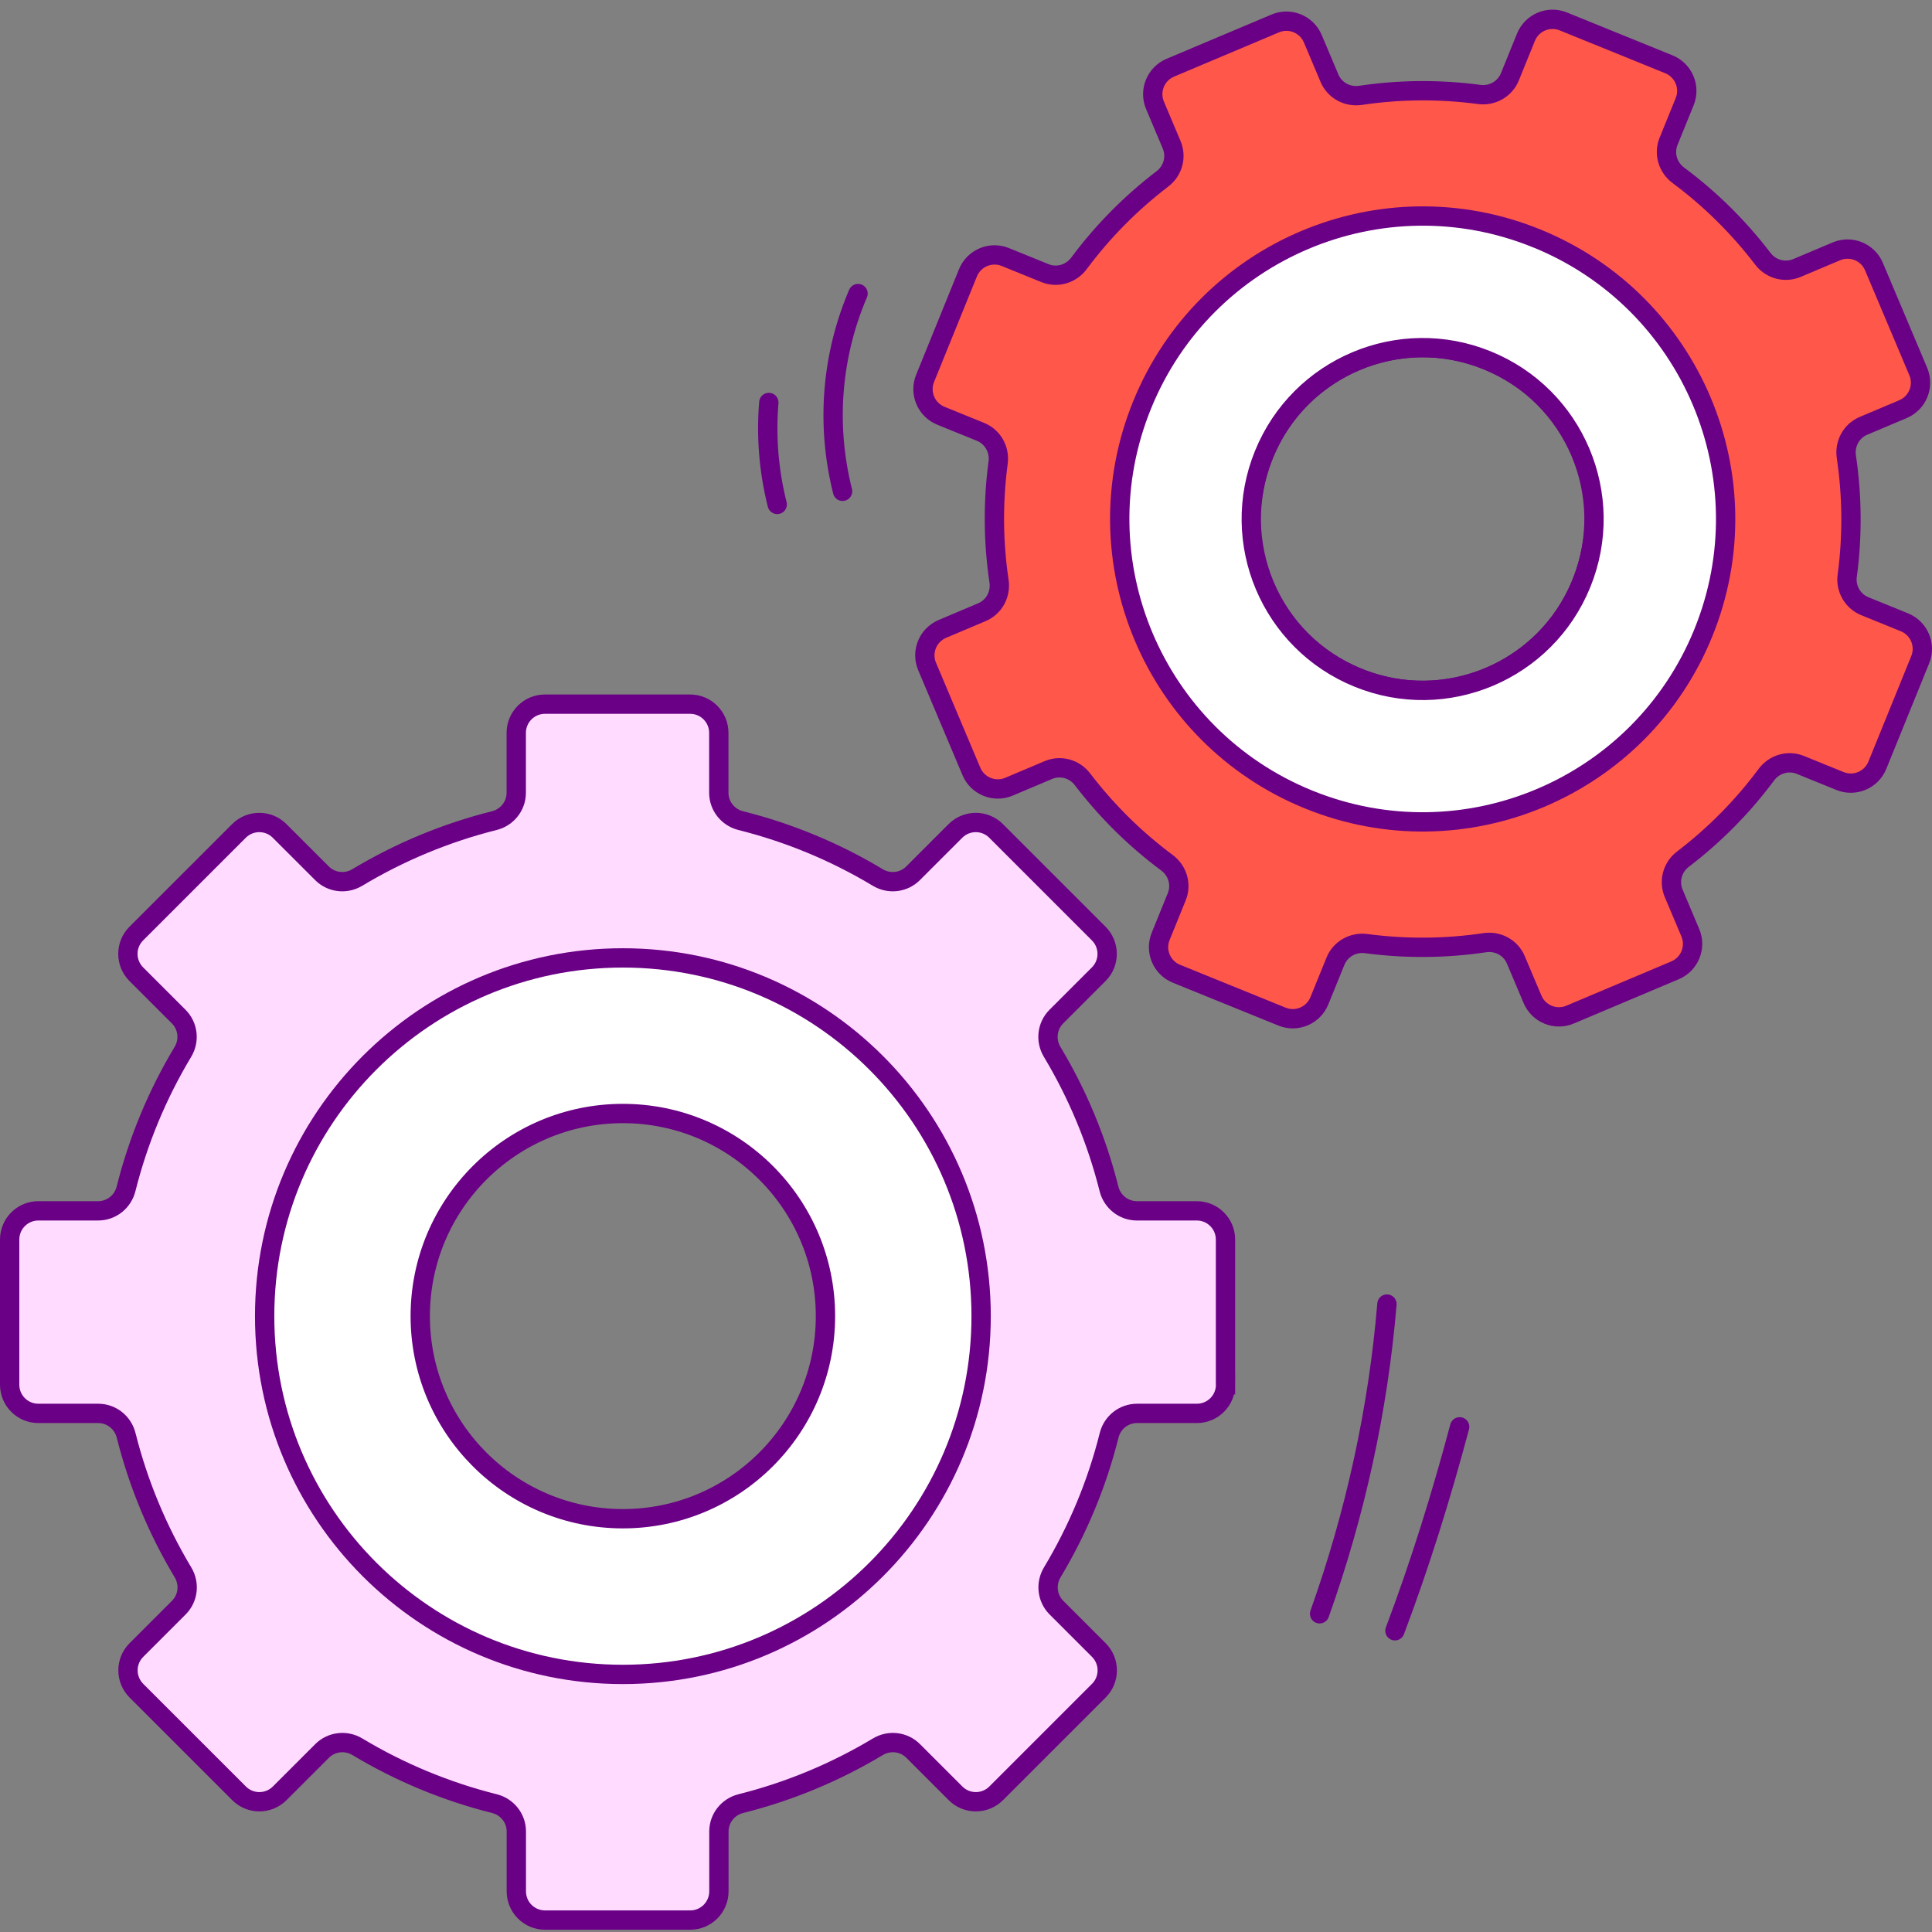
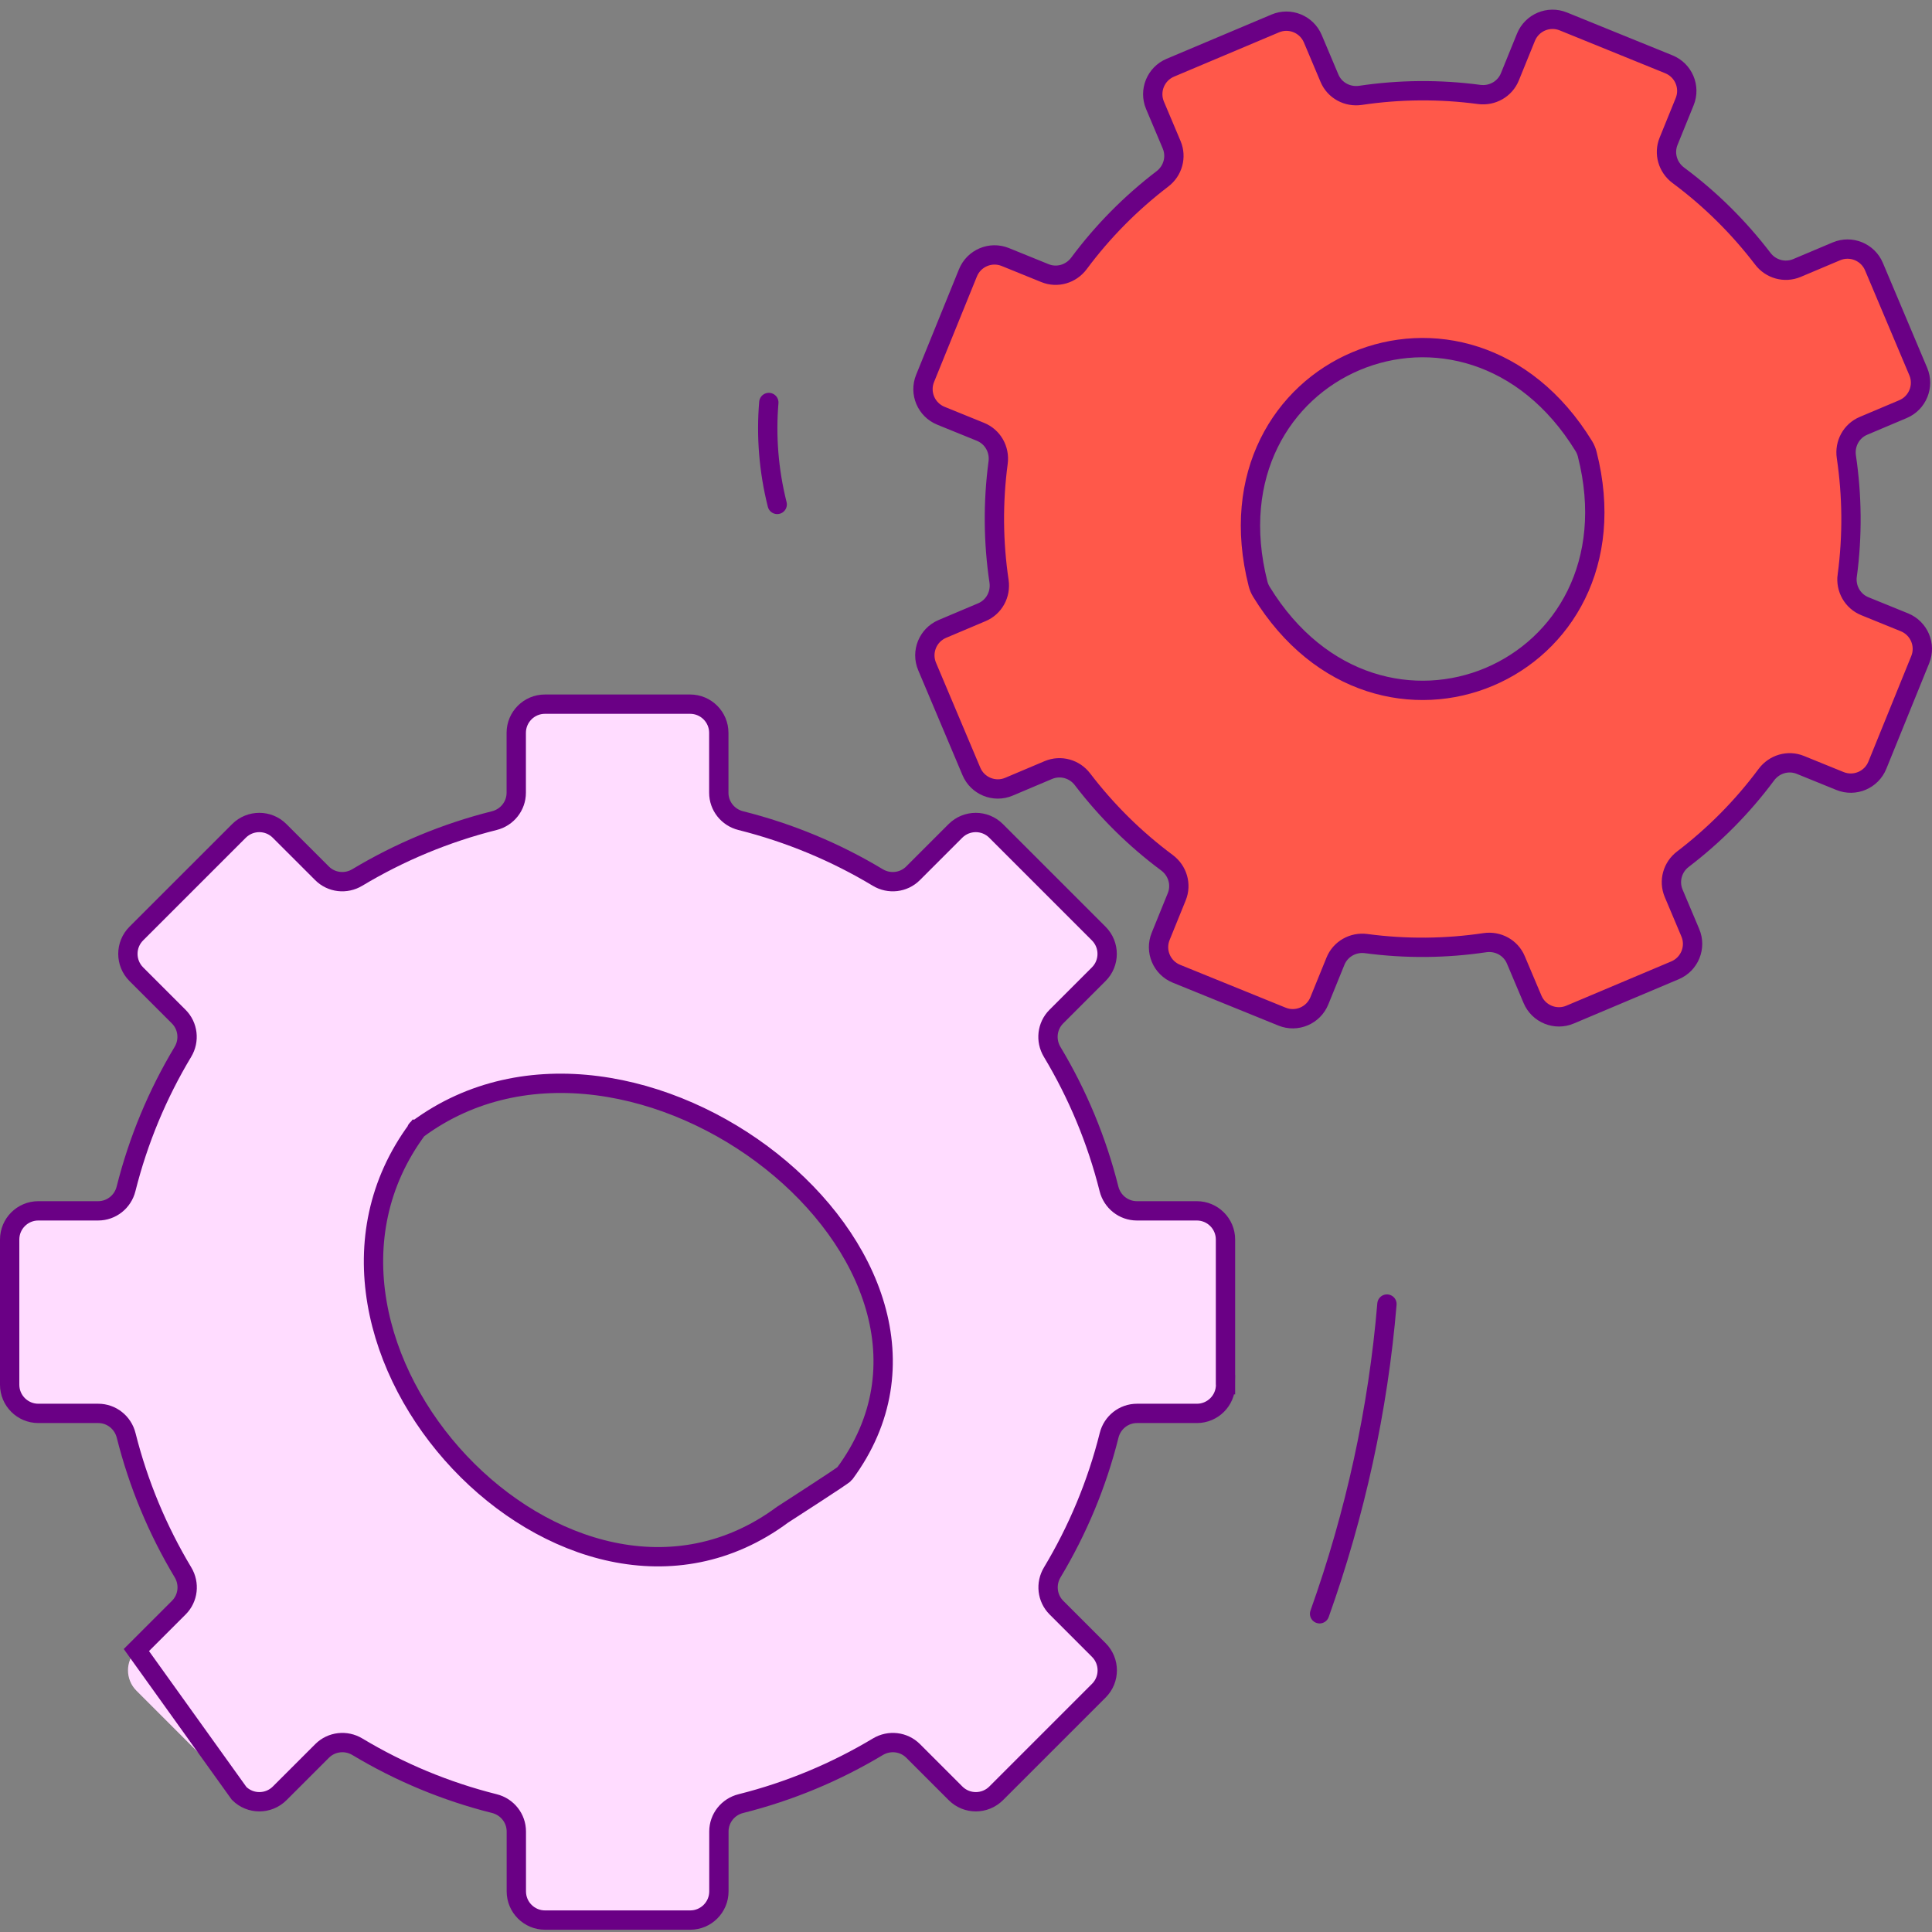
<svg xmlns="http://www.w3.org/2000/svg" width="100" height="100" viewBox="0 0 100 100" fill="none">
  <rect x="0" y="0" width="100" height="100" fill="#808080" stroke="none" />
  <g clip-path="url(#clip0_704_24257)">
    <path d="M63.431 71.673V64.157C63.431 63.337 62.764 62.673 61.946 62.673H58.846C58.16 62.673 57.568 62.202 57.401 61.535C56.767 59.008 55.769 56.626 54.46 54.446C54.106 53.856 54.19 53.105 54.676 52.619L56.871 50.424C57.451 49.844 57.451 48.904 56.871 48.322L51.556 43.007C50.976 42.427 50.037 42.427 49.454 43.007L47.259 45.202C46.773 45.688 46.02 45.772 45.432 45.418C43.257 44.109 40.873 43.111 38.343 42.476C37.676 42.31 37.205 41.718 37.205 41.032V37.932C37.205 37.111 36.539 36.447 35.721 36.447H28.205C27.385 36.447 26.721 37.114 26.721 37.932V41.032C26.721 41.718 26.25 42.31 25.583 42.476C23.055 43.111 20.674 44.109 18.493 45.418C17.904 45.772 17.153 45.688 16.667 45.202L14.471 43.007C13.892 42.427 12.952 42.427 12.37 43.007L7.054 48.322C6.475 48.902 6.475 49.841 7.054 50.424L9.25 52.619C9.736 53.105 9.82 53.858 9.466 54.446C8.157 56.624 7.159 59.005 6.524 61.535C6.358 62.202 5.766 62.673 5.079 62.673H1.984C1.164 62.673 0.5 63.339 0.5 64.157V71.673C0.5 72.493 1.167 73.157 1.984 73.157H5.084C5.771 73.157 6.361 73.628 6.529 74.295C7.164 76.823 8.162 79.204 9.471 81.385C9.825 81.974 9.741 82.725 9.255 83.211L7.059 85.406C6.48 85.986 6.48 86.926 7.059 87.508L12.375 92.823C12.955 93.403 13.894 93.403 14.476 92.823L16.672 90.628C17.158 90.142 17.911 90.058 18.498 90.412C20.677 91.721 23.058 92.719 25.588 93.354C26.255 93.52 26.725 94.112 26.725 94.798V97.898C26.725 98.719 27.392 99.383 28.21 99.383H35.726C36.546 99.383 37.21 98.716 37.21 97.898V94.798C37.21 94.112 37.681 93.52 38.348 93.354C40.875 92.719 43.257 91.721 45.437 90.412C46.027 90.058 46.778 90.142 47.264 90.628L49.459 92.823C50.039 93.403 50.978 93.403 51.561 92.823L56.876 87.508C57.456 86.928 57.456 85.989 56.876 85.406L54.681 83.211C54.195 82.725 54.111 81.972 54.465 81.385C55.773 79.206 56.775 76.825 57.407 74.295C57.572 73.628 58.165 73.157 58.851 73.157H61.951C62.772 73.157 63.436 72.491 63.436 71.673H63.428H63.431ZM40.501 78.403C29.38 86.646 13.361 69.572 21.603 58.45C21.69 58.331 21.484 58.537 21.603 58.45C32.725 50.211 51.955 65.156 43.715 76.277C43.628 76.396 40.617 78.317 40.499 78.403H40.501Z" fill="#FFDCFF" />
-     <path d="M21.603 58.45C13.361 69.572 29.377 86.646 40.501 78.403C40.62 78.317 43.631 76.396 43.718 76.277C51.955 65.156 32.727 50.211 21.606 58.45H21.603ZM21.603 58.45C21.484 58.537 21.69 58.331 21.603 58.45ZM63.431 71.673V64.157C63.431 63.337 62.764 62.673 61.946 62.673H58.846C58.16 62.673 57.568 62.202 57.401 61.535C56.767 59.008 55.769 56.626 54.46 54.446C54.106 53.856 54.19 53.105 54.676 52.619L56.871 50.424C57.451 49.844 57.451 48.904 56.871 48.322L51.556 43.007C50.976 42.427 50.037 42.427 49.454 43.007L47.259 45.202C46.773 45.688 46.02 45.772 45.432 45.418C43.257 44.109 40.873 43.111 38.343 42.476C37.676 42.31 37.205 41.718 37.205 41.032V37.932C37.205 37.111 36.539 36.447 35.721 36.447H28.205C27.385 36.447 26.721 37.114 26.721 37.932V41.032C26.721 41.718 26.25 42.31 25.583 42.476C23.055 43.111 20.674 44.109 18.493 45.418C17.904 45.772 17.153 45.688 16.667 45.202L14.471 43.007C13.892 42.427 12.952 42.427 12.37 43.007L7.054 48.322C6.475 48.902 6.475 49.841 7.054 50.424L9.25 52.619C9.736 53.105 9.82 53.858 9.466 54.446C8.157 56.624 7.159 59.005 6.524 61.535C6.358 62.202 5.766 62.673 5.079 62.673H1.984C1.164 62.673 0.5 63.339 0.5 64.157V71.673C0.5 72.493 1.167 73.157 1.984 73.157H5.084C5.771 73.157 6.361 73.628 6.529 74.295C7.164 76.823 8.162 79.204 9.471 81.385C9.825 81.974 9.741 82.725 9.255 83.211L7.059 85.406C6.48 85.986 6.48 86.926 7.059 87.508L12.375 92.823C12.955 93.403 13.894 93.403 14.476 92.823L16.672 90.628C17.158 90.142 17.911 90.058 18.498 90.412C20.677 91.721 23.058 92.719 25.588 93.354C26.255 93.52 26.725 94.112 26.725 94.798V97.898C26.725 98.719 27.392 99.383 28.21 99.383H35.726C36.546 99.383 37.21 98.716 37.21 97.898V94.798C37.21 94.112 37.681 93.52 38.348 93.354C40.875 92.719 43.257 91.721 45.437 90.412C46.027 90.058 46.778 90.142 47.264 90.628L49.459 92.823C50.039 93.403 50.978 93.403 51.561 92.823L56.876 87.508C57.456 86.928 57.456 85.989 56.876 85.406L54.681 83.211C54.195 82.725 54.111 81.972 54.465 81.385C55.773 79.206 56.775 76.825 57.407 74.295C57.572 73.628 58.165 73.157 58.851 73.157H61.951C62.772 73.157 63.436 72.491 63.436 71.673H63.428H63.431Z" stroke="#6A0085" stroke-miterlimit="10" />
+     <path d="M21.603 58.45C13.361 69.572 29.377 86.646 40.501 78.403C40.62 78.317 43.631 76.396 43.718 76.277C51.955 65.156 32.727 50.211 21.606 58.45H21.603ZM21.603 58.45C21.484 58.537 21.69 58.331 21.603 58.45ZM63.431 71.673V64.157C63.431 63.337 62.764 62.673 61.946 62.673H58.846C58.16 62.673 57.568 62.202 57.401 61.535C56.767 59.008 55.769 56.626 54.46 54.446C54.106 53.856 54.19 53.105 54.676 52.619L56.871 50.424C57.451 49.844 57.451 48.904 56.871 48.322L51.556 43.007C50.976 42.427 50.037 42.427 49.454 43.007L47.259 45.202C46.773 45.688 46.02 45.772 45.432 45.418C43.257 44.109 40.873 43.111 38.343 42.476C37.676 42.31 37.205 41.718 37.205 41.032V37.932C37.205 37.111 36.539 36.447 35.721 36.447H28.205C27.385 36.447 26.721 37.114 26.721 37.932V41.032C26.721 41.718 26.25 42.31 25.583 42.476C23.055 43.111 20.674 44.109 18.493 45.418C17.904 45.772 17.153 45.688 16.667 45.202L14.471 43.007C13.892 42.427 12.952 42.427 12.37 43.007L7.054 48.322C6.475 48.902 6.475 49.841 7.054 50.424L9.25 52.619C9.736 53.105 9.82 53.858 9.466 54.446C8.157 56.624 7.159 59.005 6.524 61.535C6.358 62.202 5.766 62.673 5.079 62.673H1.984C1.164 62.673 0.5 63.339 0.5 64.157V71.673C0.5 72.493 1.167 73.157 1.984 73.157H5.084C5.771 73.157 6.361 73.628 6.529 74.295C7.164 76.823 8.162 79.204 9.471 81.385C9.825 81.974 9.741 82.725 9.255 83.211L7.059 85.406L12.375 92.823C12.955 93.403 13.894 93.403 14.476 92.823L16.672 90.628C17.158 90.142 17.911 90.058 18.498 90.412C20.677 91.721 23.058 92.719 25.588 93.354C26.255 93.52 26.725 94.112 26.725 94.798V97.898C26.725 98.719 27.392 99.383 28.21 99.383H35.726C36.546 99.383 37.21 98.716 37.21 97.898V94.798C37.21 94.112 37.681 93.52 38.348 93.354C40.875 92.719 43.257 91.721 45.437 90.412C46.027 90.058 46.778 90.142 47.264 90.628L49.459 92.823C50.039 93.403 50.978 93.403 51.561 92.823L56.876 87.508C57.456 86.928 57.456 85.989 56.876 85.406L54.681 83.211C54.195 82.725 54.111 81.972 54.465 81.385C55.773 79.206 56.775 76.825 57.407 74.295C57.572 73.628 58.165 73.157 58.851 73.157H61.951C62.772 73.157 63.436 72.491 63.436 71.673H63.428H63.431Z" stroke="#6A0085" stroke-miterlimit="10" />
    <path d="M95.614 29.789C95.889 27.724 95.866 25.655 95.567 23.643C95.467 22.967 95.824 22.305 96.456 22.04L98.498 21.177C99.254 20.858 99.608 19.985 99.289 19.232L96.996 13.8C96.677 13.044 95.804 12.69 95.051 13.01L93.009 13.872C92.377 14.137 91.654 13.934 91.242 13.391C90.008 11.776 88.544 10.316 86.868 9.072C86.321 8.663 86.108 7.945 86.365 7.313L87.198 5.263C87.508 4.503 87.141 3.638 86.38 3.328L80.919 1.11C80.158 0.8 79.293 1.167 78.983 1.928L78.151 3.977C77.893 4.612 77.239 4.978 76.562 4.889C74.498 4.614 72.429 4.636 70.417 4.936C69.74 5.035 69.078 4.678 68.813 4.047L67.951 2.005C67.631 1.249 66.759 0.894 66.006 1.214L60.574 3.506C59.818 3.826 59.464 4.698 59.783 5.452L60.645 7.494C60.911 8.125 60.708 8.849 60.165 9.26C58.549 10.495 57.09 11.959 55.846 13.634C55.437 14.182 54.718 14.395 54.086 14.137L52.037 13.305C51.276 12.995 50.411 13.362 50.101 14.122L47.883 19.584C47.574 20.345 47.941 21.21 48.701 21.519L50.751 22.352C51.385 22.61 51.752 23.264 51.663 23.941C51.388 26.005 51.41 28.074 51.71 30.086C51.809 30.763 51.452 31.424 50.82 31.689L48.778 32.552C48.022 32.871 47.668 33.744 47.987 34.497L50.28 39.929C50.599 40.685 51.472 41.039 52.225 40.719L54.264 39.857C54.896 39.592 55.62 39.795 56.031 40.338C57.266 41.954 58.73 43.413 60.405 44.657C60.953 45.066 61.166 45.785 60.908 46.417L60.076 48.466C59.766 49.227 60.133 50.092 60.893 50.401L66.355 52.619C67.116 52.929 67.981 52.562 68.29 51.801L69.123 49.752C69.381 49.118 70.035 48.751 70.712 48.84C72.776 49.115 74.845 49.093 76.857 48.793C77.534 48.694 78.195 49.051 78.46 49.683L79.323 51.725C79.642 52.48 80.515 52.835 81.268 52.515L86.7 50.223C87.456 49.903 87.81 49.031 87.49 48.278L86.628 46.236C86.363 45.604 86.566 44.88 87.109 44.469C88.725 43.235 90.184 41.77 91.428 40.095C91.837 39.547 92.556 39.334 93.188 39.592L95.237 40.425C95.998 40.734 96.863 40.368 97.172 39.607L99.39 34.145C99.7 33.385 99.333 32.52 98.573 32.21L96.523 31.377C95.889 31.119 95.522 30.465 95.611 29.789H95.614ZM82.155 23.509C85.027 34.807 71.383 40.568 65.29 30.631C65.213 30.505 65.153 30.364 65.116 30.218C62.244 18.92 75.888 13.158 81.982 23.096C82.059 23.222 82.118 23.363 82.155 23.509Z" fill="#FF584A" stroke="#6A0085" stroke-miterlimit="10" />
-     <path d="M44.412 15.195C43.078 18.318 42.722 21.884 43.611 25.43" stroke="#6A0085" stroke-miterlimit="10" stroke-linecap="round" />
    <path d="M39.794 20.833C39.65 22.558 39.782 24.337 40.228 26.109" stroke="#6A0085" stroke-miterlimit="10" stroke-linecap="round" />
-     <path d="M79.536 12.338C71.517 9.08 62.373 12.941 59.114 20.962C55.855 28.981 59.716 38.125 67.738 41.384C75.759 44.643 84.901 40.782 88.162 32.76C91.421 24.741 87.56 15.597 79.538 12.338H79.536ZM70.297 35.08C65.763 33.239 63.575 28.062 65.421 23.527C67.262 18.99 72.439 16.804 76.973 18.65C81.511 20.491 83.696 25.668 81.85 30.203C80.009 34.74 74.832 36.926 70.297 35.08Z" fill="white" stroke="#6A0085" stroke-miterlimit="10" />
-     <path d="M32.239 49.581C21.997 49.581 13.698 57.883 13.698 68.124C13.698 78.366 22 86.668 32.239 86.668C42.479 86.668 50.783 78.366 50.783 68.124C50.783 57.883 42.481 49.581 32.239 49.581ZM32.239 78.609C26.445 78.609 21.752 73.913 21.752 68.122C21.752 62.331 26.448 57.635 32.239 57.635C38.03 57.635 42.726 62.331 42.726 68.122C42.726 73.913 38.03 78.609 32.239 78.609Z" fill="white" stroke="#6A0085" stroke-miterlimit="10" />
    <path d="M71.788 67.498C71.332 72.96 70.145 78.369 68.302 83.529" stroke="#6A0085" stroke-linecap="round" stroke-linejoin="round" />
-     <path d="M75.552 73.853C74.6 77.424 73.505 80.951 72.201 84.408" stroke="#6A0085" stroke-linecap="round" stroke-linejoin="round" />
  </g>
  <defs>
    <clipPath id="clip0_704_24257">
      <rect width="100" height="100" fill="white" />
    </clipPath>
  </defs>
</svg>